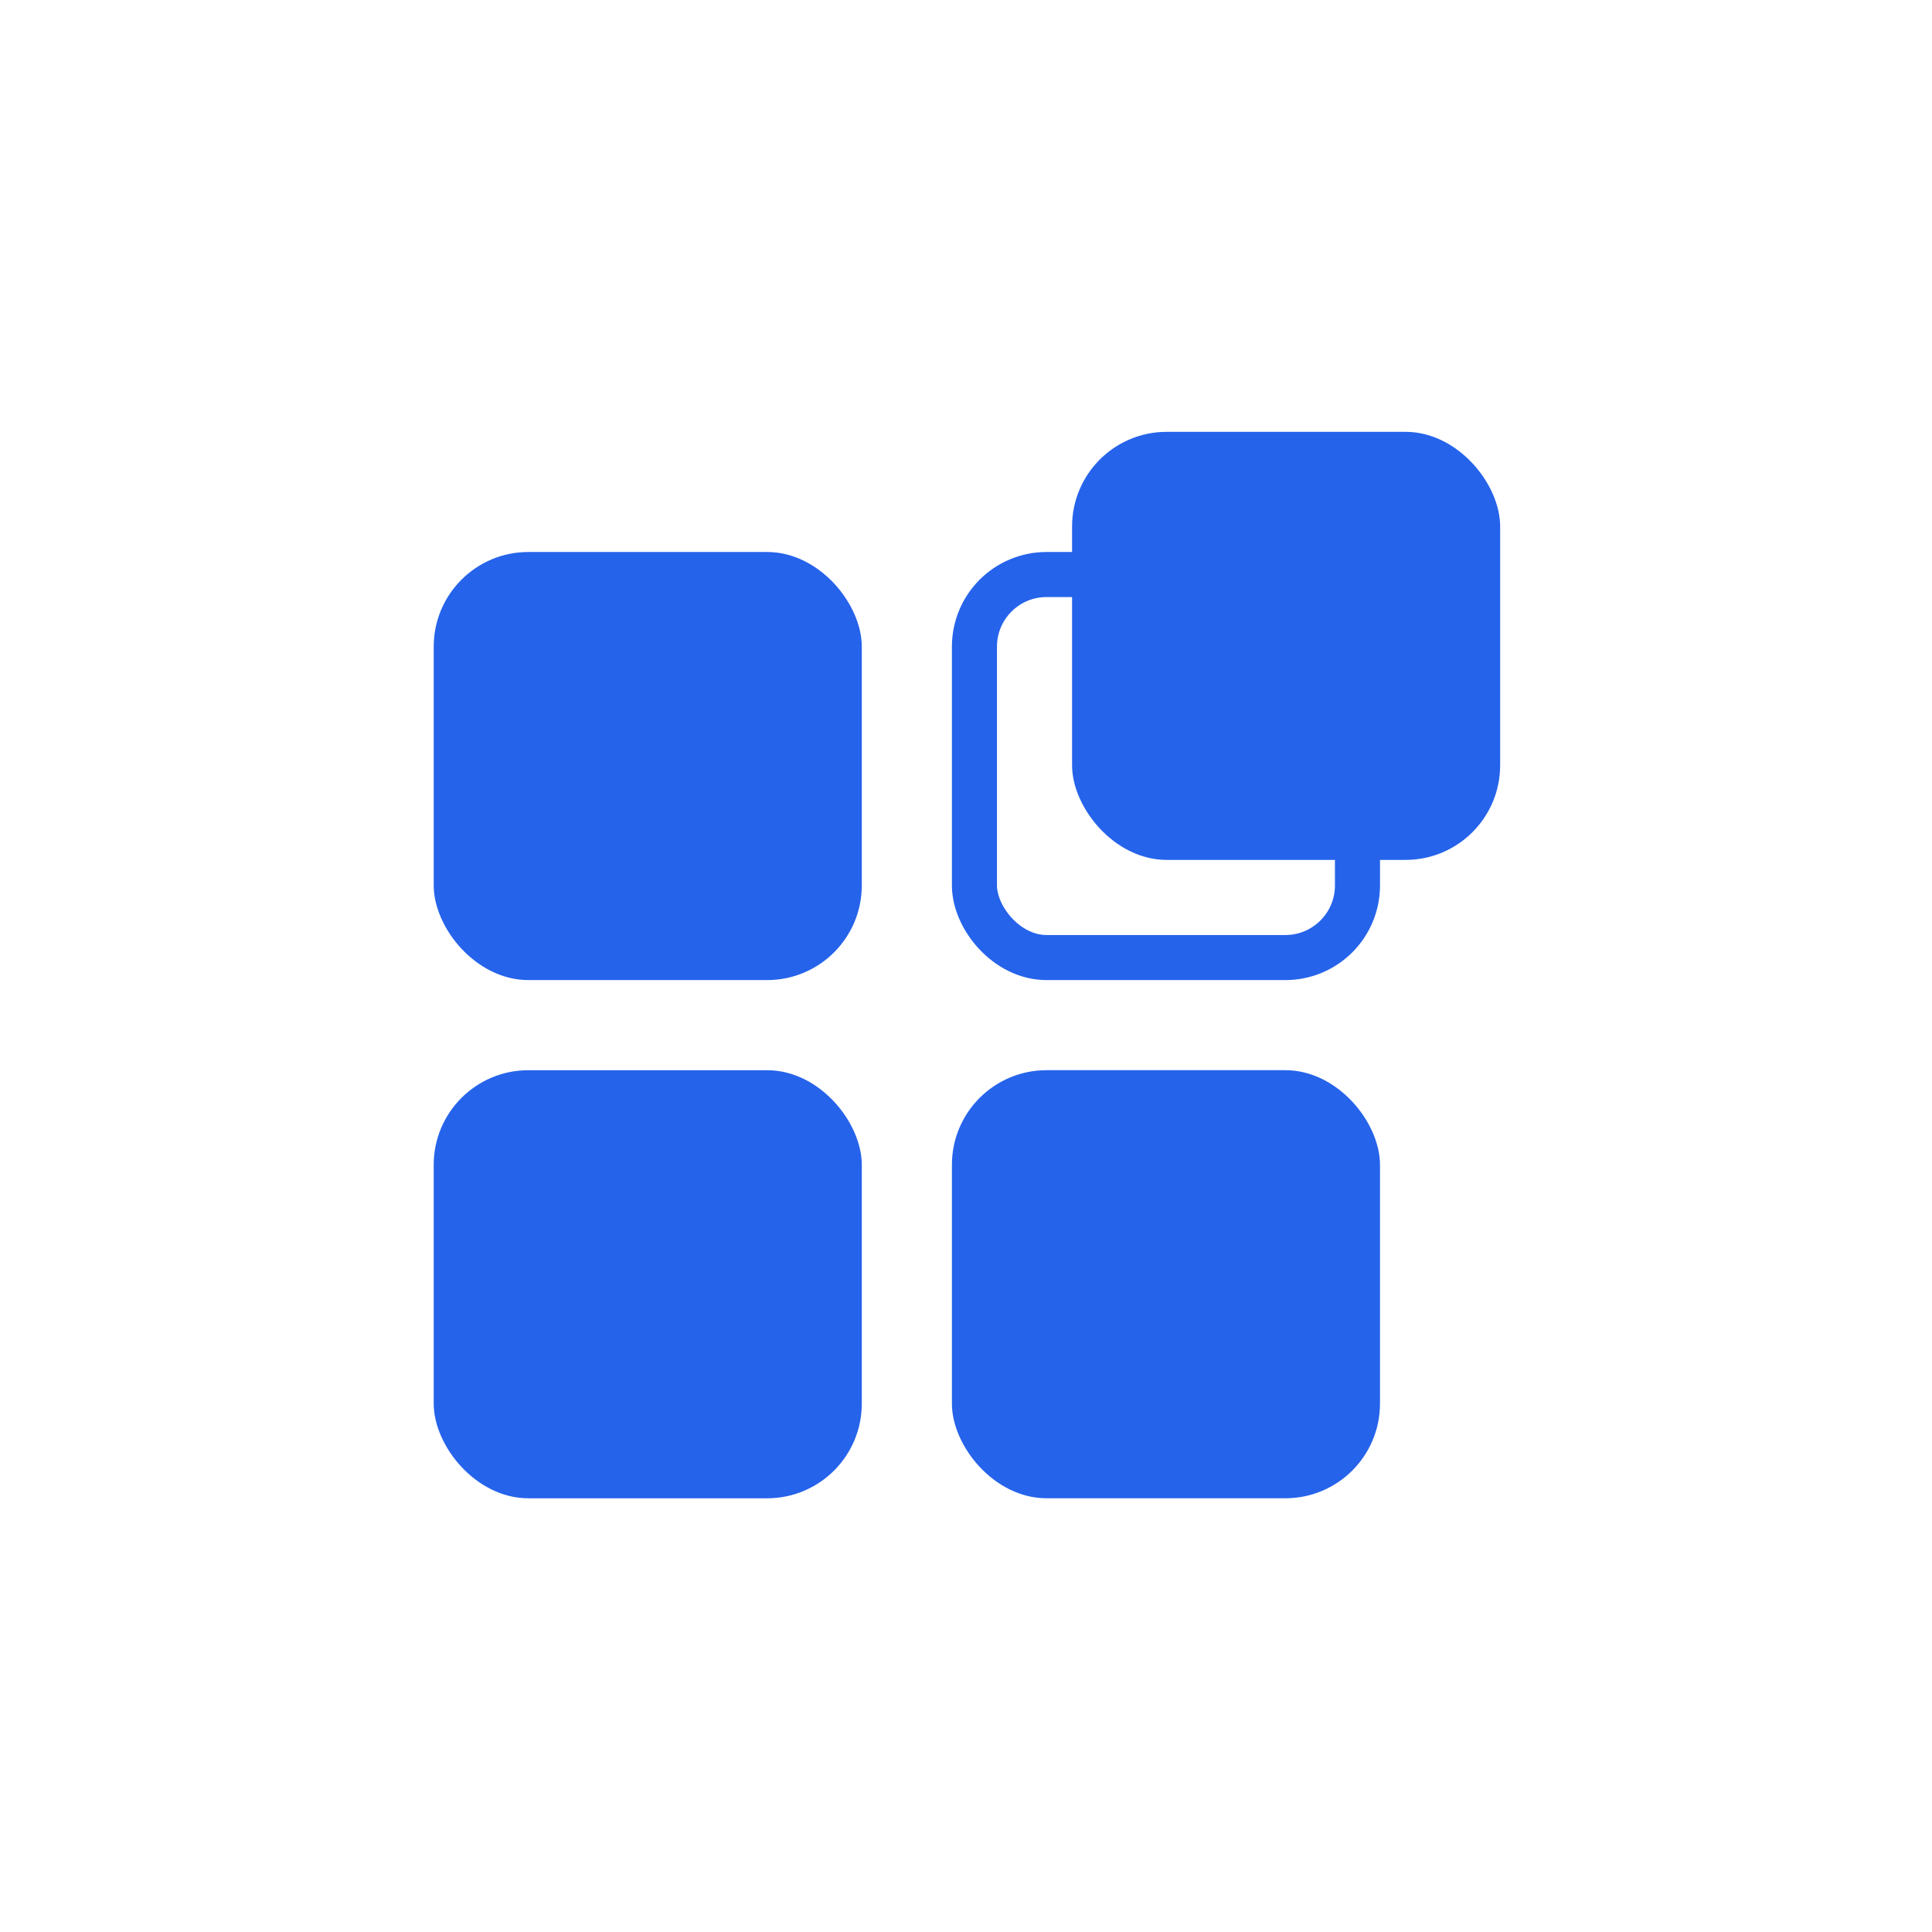
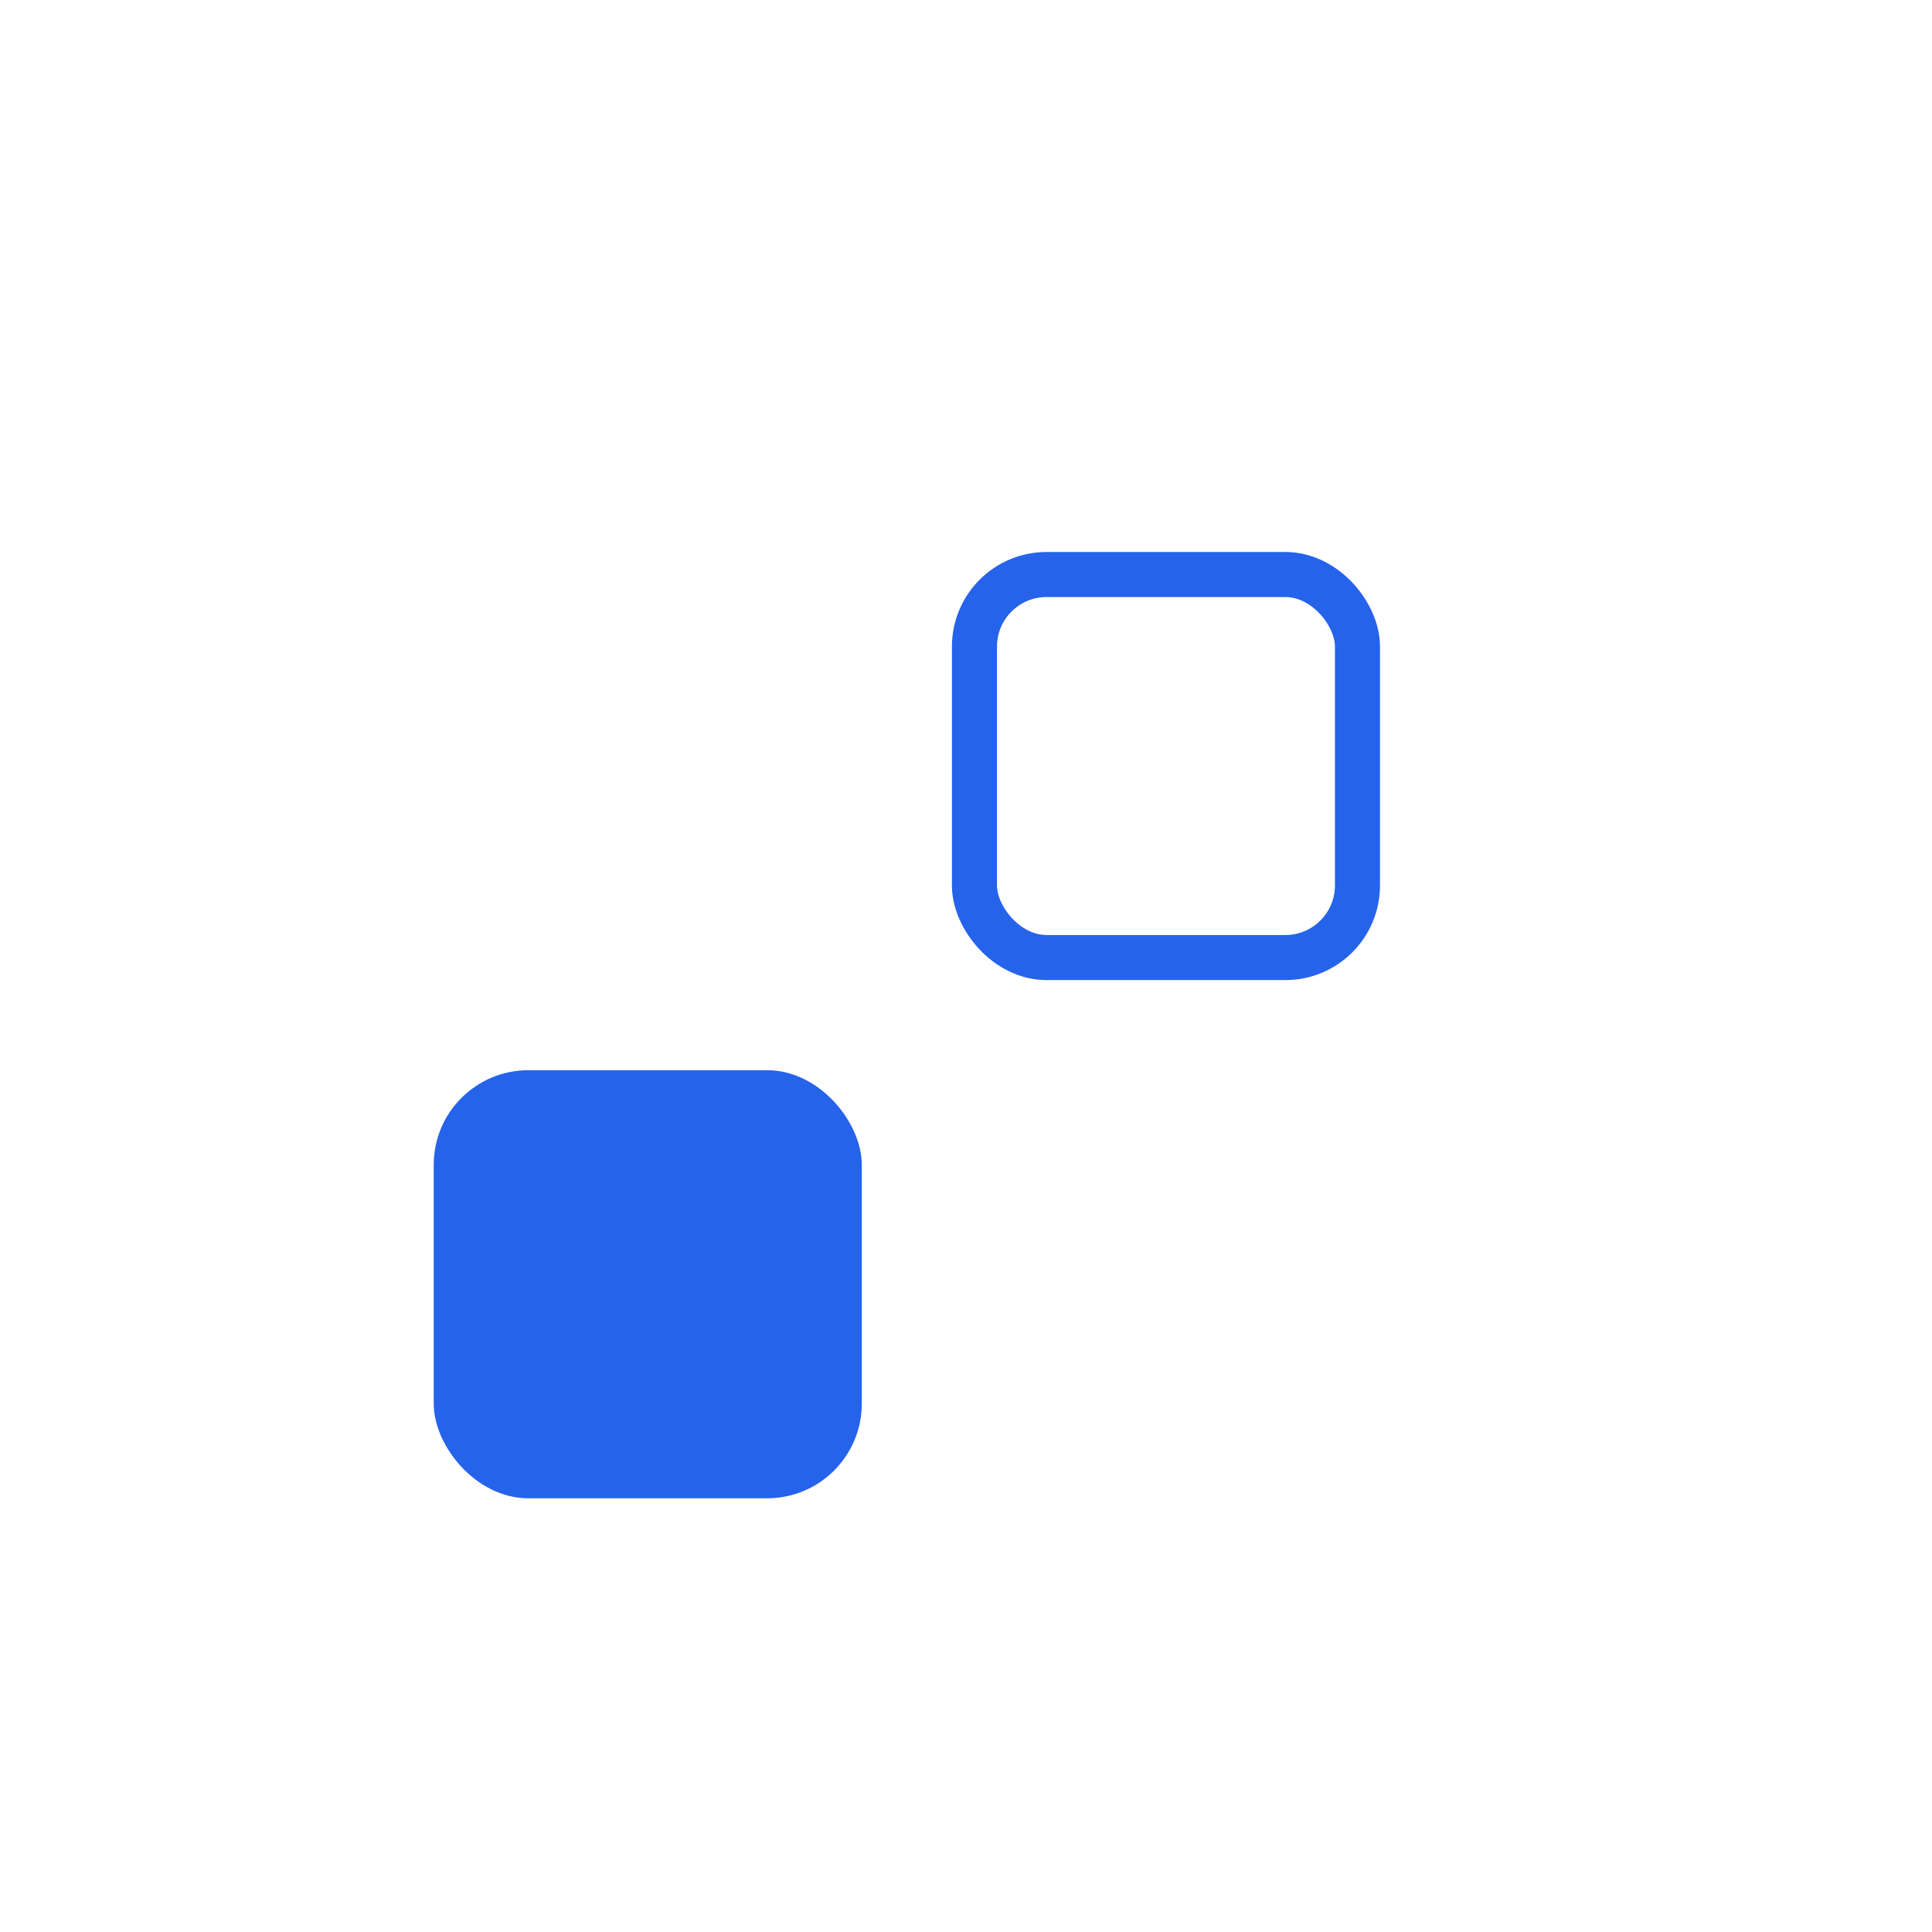
<svg xmlns="http://www.w3.org/2000/svg" width="147" height="147" viewBox="0 0 147 147" fill="none">
-   <rect x="33" y="42" width="32.571" height="32.571" rx="7.2" fill="#2563EB" />
  <rect x="74.143" y="43.714" width="29.143" height="29.143" rx="5.486" stroke="#2563EB" stroke-width="3.429" />
-   <rect x="81.571" y="32.857" width="32.571" height="32.571" rx="7.2" fill="#2563EB" />
  <rect x="33" y="81.429" width="32.571" height="32.571" rx="7.2" fill="#2563EB" />
-   <rect x="72.428" y="81.428" width="32.571" height="32.571" rx="7.2" fill="#2563EB" />
</svg>